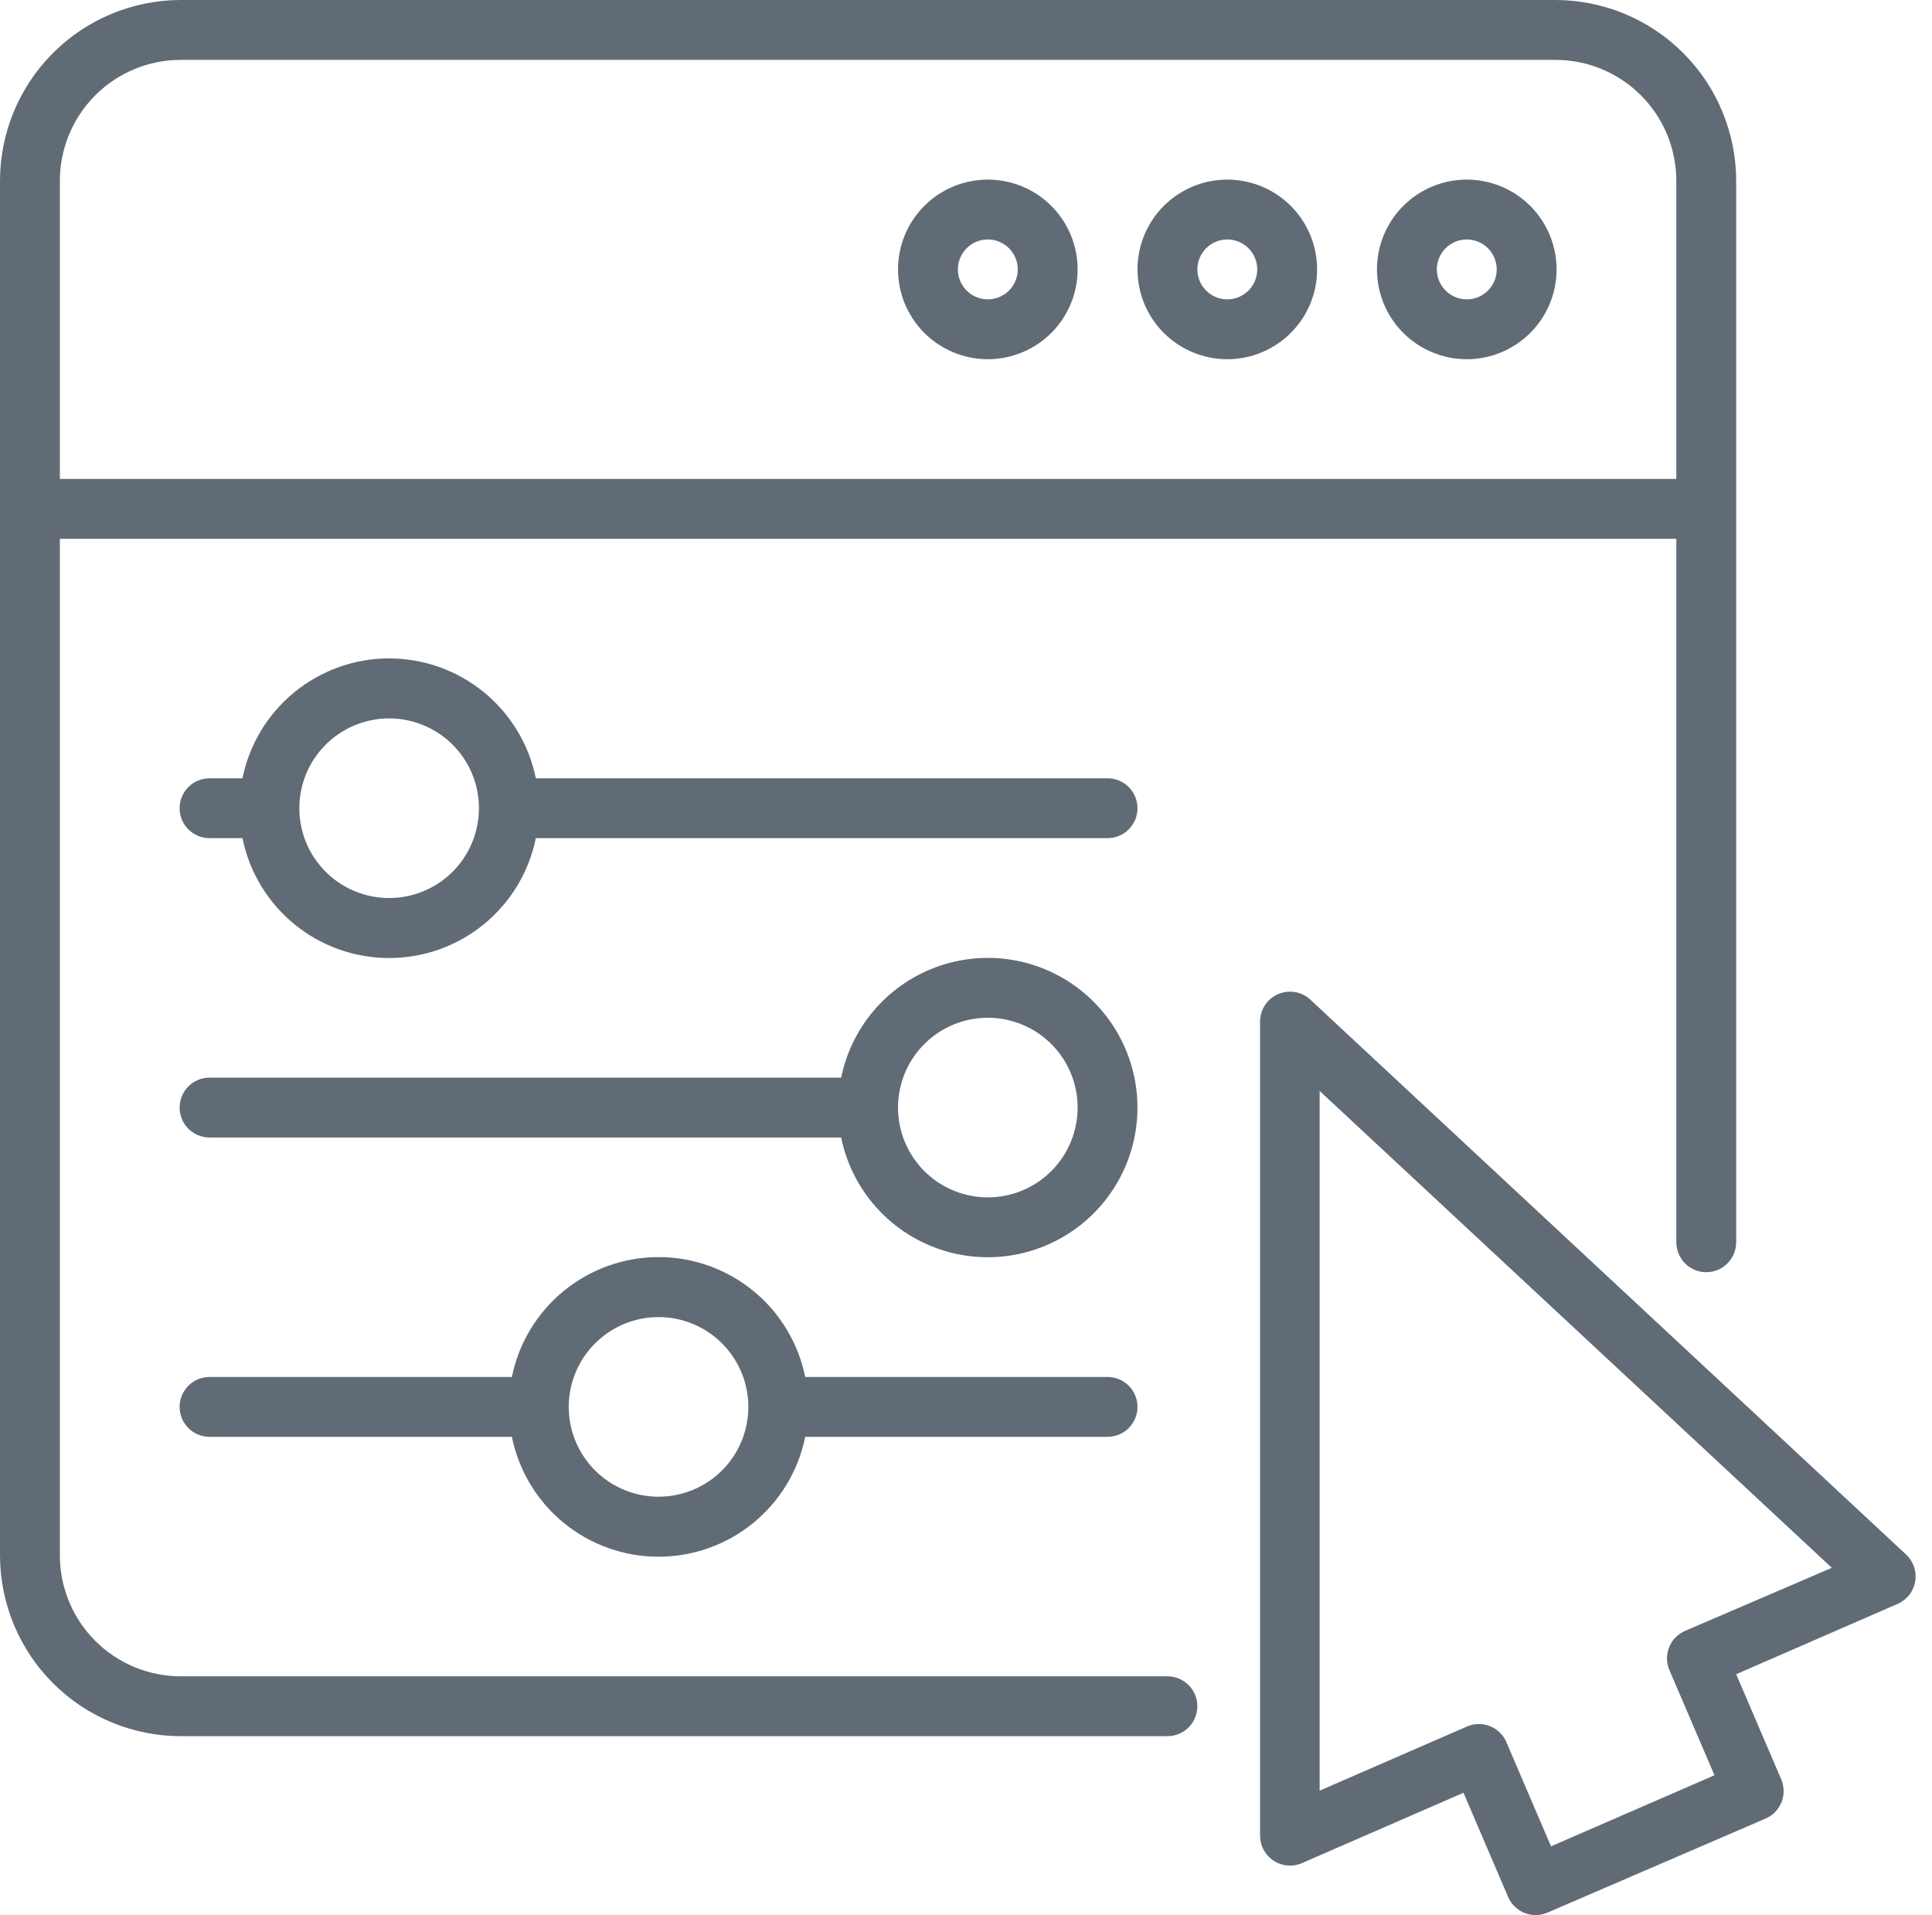
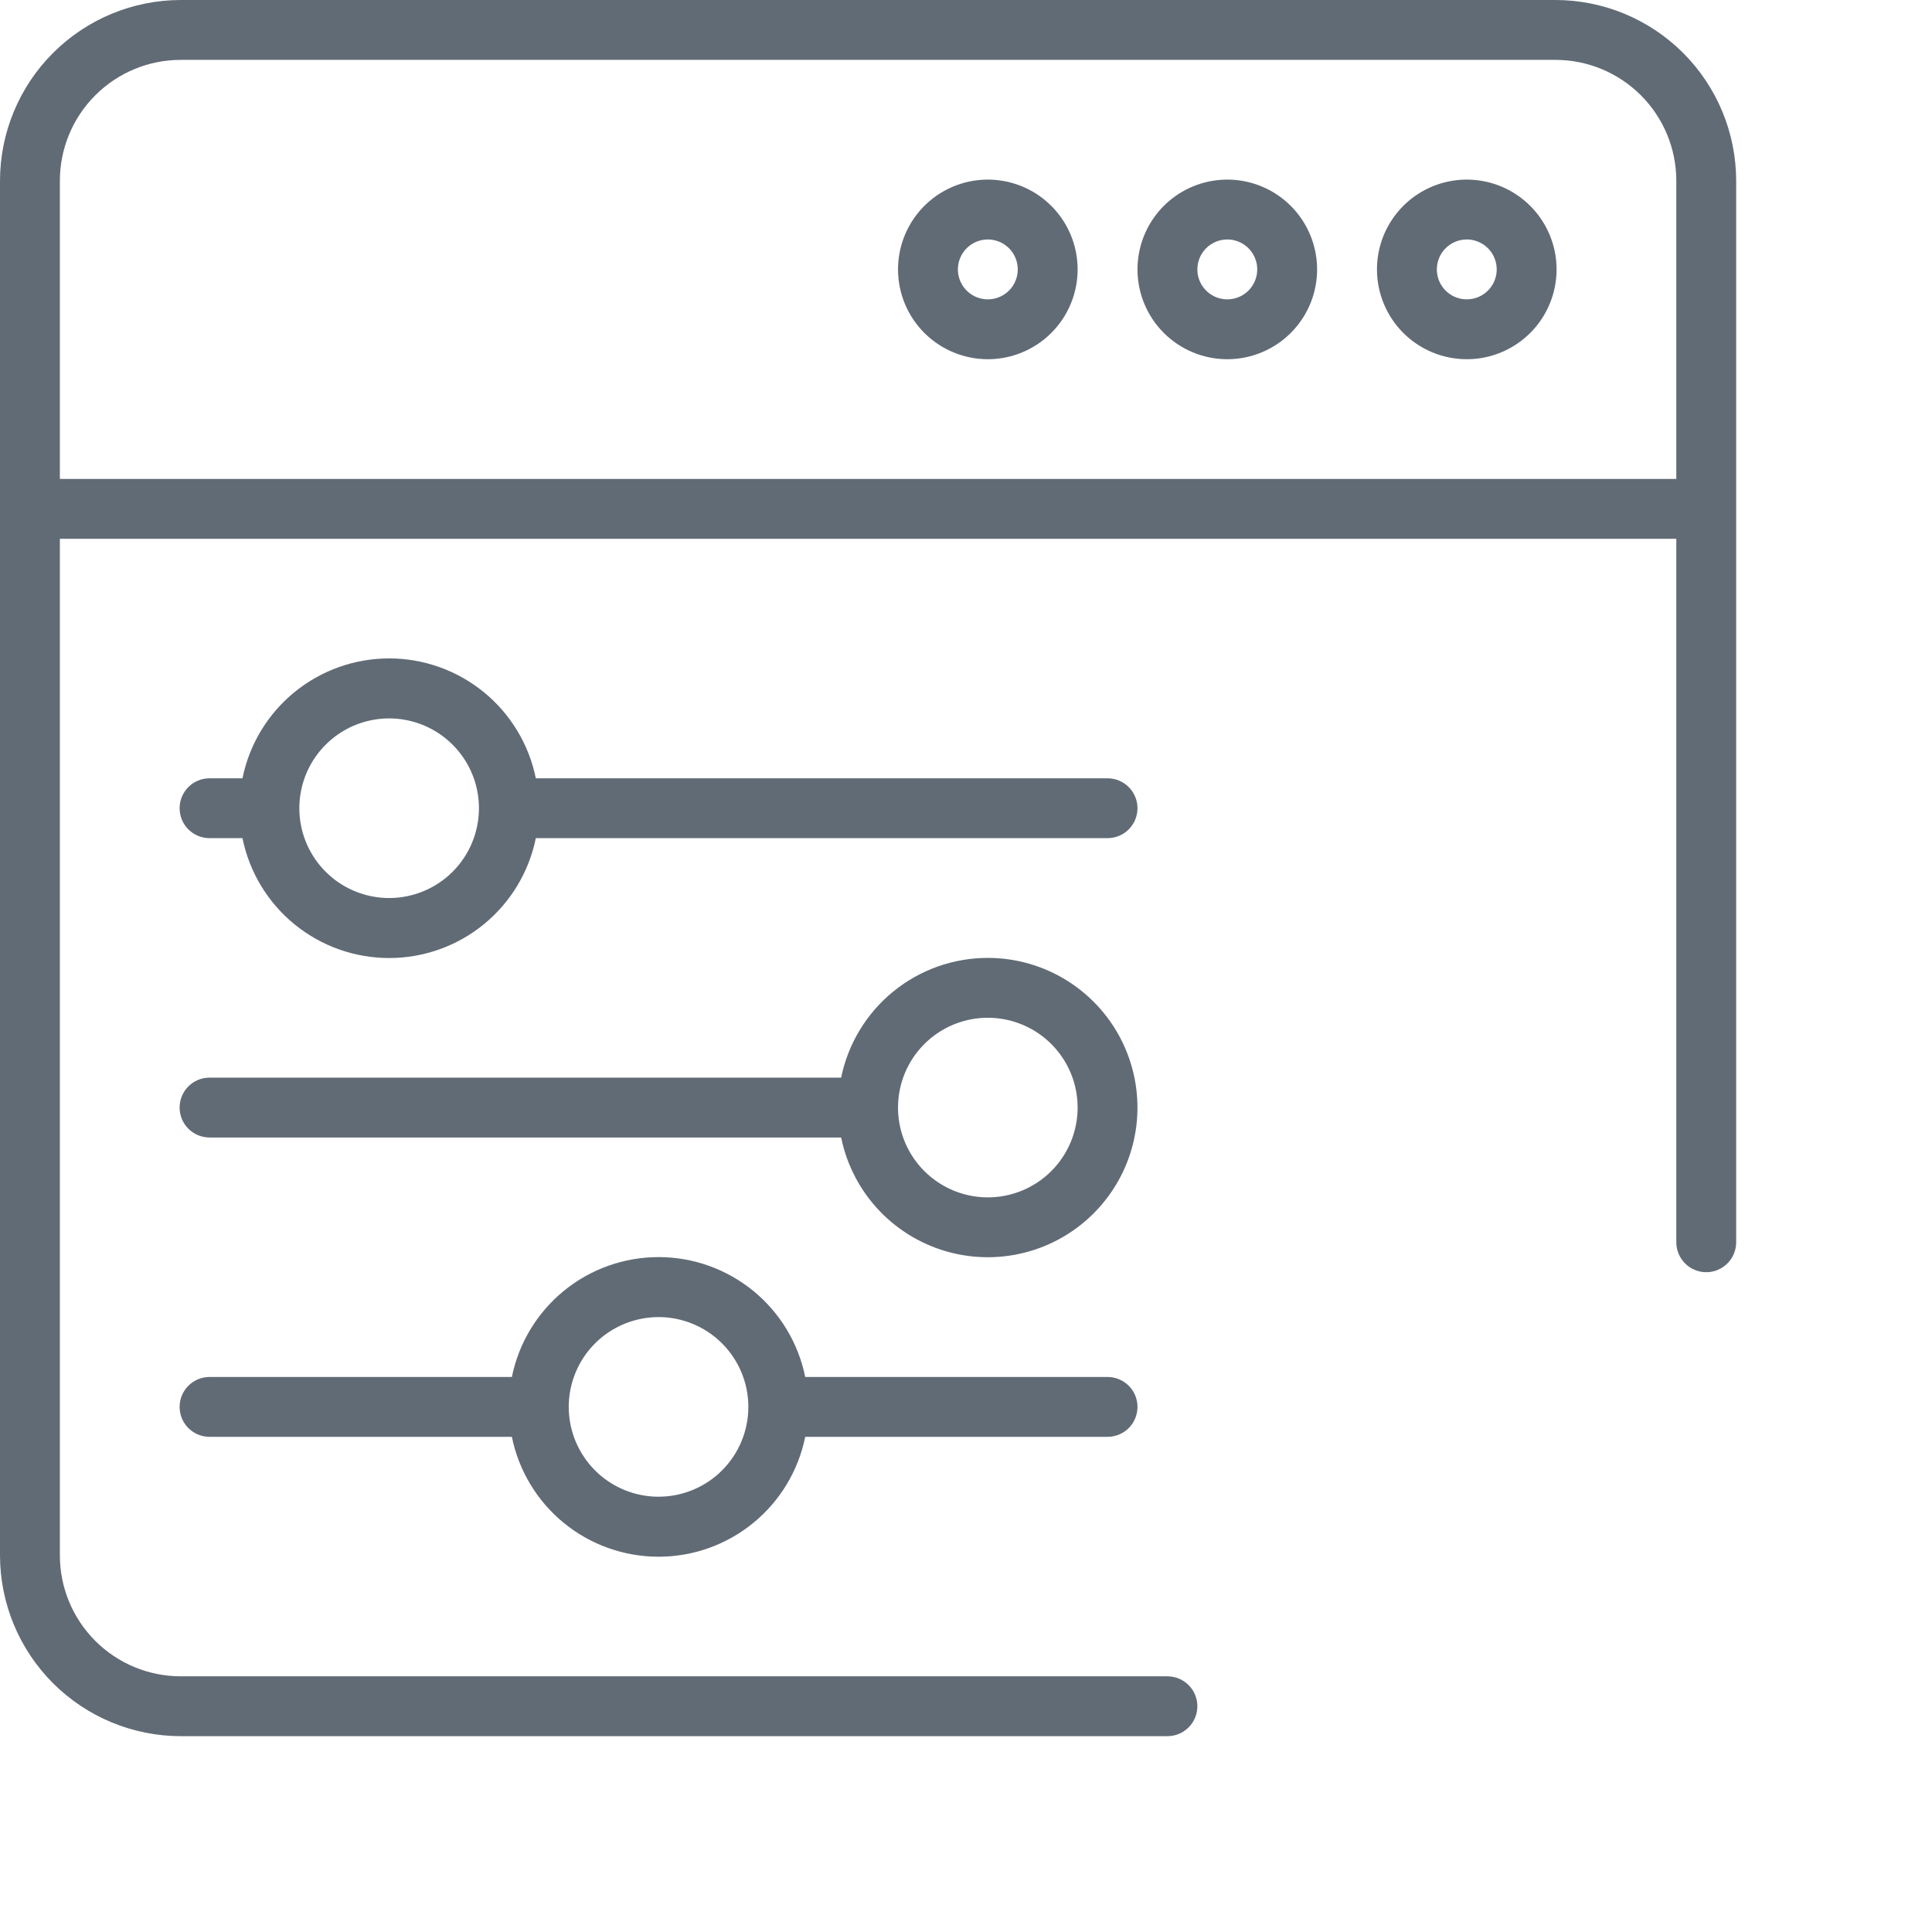
<svg xmlns="http://www.w3.org/2000/svg" width="114" height="113" viewBox="0 0 114 113" fill="none">
-   <path d="M77.319 58.986C77.067 58.752 76.753 58.597 76.415 58.539C76.076 58.482 75.729 58.524 75.414 58.661C75.099 58.797 74.831 59.023 74.642 59.31C74.454 59.596 74.353 59.932 74.352 60.275V108.318C74.352 108.611 74.425 108.9 74.565 109.157C74.705 109.415 74.906 109.634 75.151 109.794C75.397 109.954 75.678 110.051 75.97 110.076C76.262 110.1 76.556 110.052 76.824 109.934L86.354 105.784L89.003 111.966C89.196 112.389 89.548 112.719 89.983 112.885C90.418 113.05 90.9 113.037 91.326 112.849L104.211 107.294C104.634 107.101 104.965 106.749 105.13 106.314C105.295 105.879 105.282 105.397 105.094 104.971L102.445 98.789L111.974 94.638C112.243 94.521 112.478 94.338 112.659 94.108C112.84 93.876 112.96 93.604 113.009 93.315C113.058 93.025 113.034 92.729 112.94 92.451C112.845 92.173 112.683 91.923 112.468 91.724L77.319 58.986ZM99.398 96.246C98.974 96.438 98.644 96.79 98.479 97.225C98.313 97.66 98.326 98.143 98.514 98.568L101.164 104.75L91.52 108.945L88.871 102.763C88.678 102.34 88.326 102.009 87.891 101.844C87.456 101.679 86.973 101.692 86.548 101.88L77.867 105.66V64.373L108.088 92.51L99.398 96.246Z" fill="#616B76" />
  <path d="M68.886 102.445C69.354 102.445 69.803 102.259 70.135 101.928C70.466 101.597 70.652 101.147 70.652 100.679C70.652 100.211 70.466 99.761 70.135 99.43C69.803 99.099 69.354 98.913 68.886 98.913H10.668C8.776 98.913 6.961 98.161 5.623 96.823C4.284 95.484 3.533 93.669 3.533 91.777V31.793H98.913V73.301C98.913 73.77 99.099 74.219 99.43 74.55C99.761 74.882 100.211 75.068 100.679 75.068C101.147 75.068 101.597 74.882 101.928 74.55C102.259 74.219 102.445 73.77 102.445 73.301V10.668C102.443 7.84 101.318 5.128 99.318 3.127C97.318 1.127 94.606 0.002 91.777 0L10.668 0C7.84 0.002 5.128 1.127 3.127 3.127C1.127 5.128 0.002 7.84 0 10.668L0 91.786C0.005 94.613 1.13 97.323 3.13 99.321C5.13 101.319 7.841 102.443 10.668 102.445H68.886ZM10.668 3.533H91.786C93.677 3.535 95.489 4.288 96.826 5.626C98.162 6.964 98.913 8.777 98.913 10.668V28.261H3.533V10.668C3.533 8.776 4.284 6.961 5.623 5.623C6.961 4.284 8.776 3.533 10.668 3.533Z" fill="#616B76" />
  <path d="M86.549 21.196C87.597 21.196 88.621 20.885 89.492 20.302C90.364 19.72 91.043 18.893 91.444 17.924C91.845 16.956 91.95 15.891 91.746 14.863C91.541 13.835 91.036 12.891 90.295 12.15C89.554 11.409 88.61 10.904 87.582 10.7C86.554 10.495 85.489 10.6 84.521 11.001C83.552 11.402 82.725 12.081 82.143 12.953C81.56 13.824 81.25 14.849 81.25 15.897C81.25 17.302 81.808 18.65 82.802 19.644C83.795 20.637 85.143 21.196 86.549 21.196ZM86.549 14.13C86.898 14.13 87.239 14.234 87.53 14.428C87.82 14.622 88.047 14.898 88.18 15.221C88.314 15.543 88.349 15.899 88.281 16.241C88.213 16.584 88.044 16.899 87.797 17.146C87.55 17.393 87.236 17.561 86.893 17.629C86.55 17.697 86.195 17.662 85.873 17.529C85.55 17.395 85.274 17.168 85.08 16.878C84.886 16.587 84.782 16.246 84.782 15.897C84.782 15.428 84.968 14.979 85.299 14.648C85.631 14.316 86.08 14.13 86.549 14.13ZM72.418 21.196C73.466 21.196 74.491 20.885 75.362 20.302C76.233 19.72 76.912 18.893 77.314 17.924C77.715 16.956 77.82 15.891 77.615 14.863C77.411 13.835 76.906 12.891 76.165 12.15C75.424 11.409 74.48 10.904 73.452 10.7C72.424 10.495 71.359 10.6 70.39 11.001C69.422 11.402 68.594 12.081 68.012 12.953C67.43 13.824 67.119 14.849 67.119 15.897C67.119 17.302 67.677 18.65 68.671 19.644C69.665 20.637 71.013 21.196 72.418 21.196ZM72.418 14.13C72.767 14.13 73.109 14.234 73.399 14.428C73.69 14.622 73.916 14.898 74.05 15.221C74.184 15.543 74.219 15.899 74.15 16.241C74.082 16.584 73.914 16.899 73.667 17.146C73.42 17.393 73.105 17.561 72.763 17.629C72.42 17.697 72.065 17.662 71.742 17.529C71.419 17.395 71.144 17.168 70.949 16.878C70.755 16.587 70.652 16.246 70.652 15.897C70.652 15.428 70.838 14.979 71.169 14.648C71.5 14.316 71.95 14.13 72.418 14.13ZM58.288 21.196C59.336 21.196 60.36 20.885 61.232 20.302C62.103 19.72 62.782 18.893 63.183 17.924C63.584 16.956 63.689 15.891 63.485 14.863C63.28 13.835 62.776 12.891 62.035 12.15C61.294 11.409 60.349 10.904 59.322 10.7C58.294 10.495 57.228 10.6 56.26 11.001C55.292 11.402 54.464 12.081 53.882 12.953C53.3 13.824 52.989 14.849 52.989 15.897C52.989 17.302 53.547 18.65 54.541 19.644C55.535 20.637 56.882 21.196 58.288 21.196ZM58.288 14.13C58.637 14.13 58.978 14.234 59.269 14.428C59.559 14.622 59.786 14.898 59.919 15.221C60.053 15.543 60.088 15.899 60.02 16.241C59.952 16.584 59.784 16.899 59.537 17.146C59.29 17.393 58.975 17.561 58.632 17.629C58.29 17.697 57.934 17.662 57.612 17.529C57.289 17.395 57.013 17.168 56.819 16.878C56.625 16.587 56.521 16.246 56.521 15.897C56.521 15.428 56.708 14.979 57.039 14.648C57.37 14.316 57.819 14.13 58.288 14.13ZM65.353 45.924H31.617C31.211 43.927 30.128 42.132 28.551 40.843C26.973 39.554 24.999 38.85 22.962 38.85C20.925 38.85 18.95 39.554 17.373 40.843C15.795 42.132 14.712 43.927 14.307 45.924H12.364C11.896 45.924 11.446 46.11 11.115 46.441C10.784 46.772 10.598 47.222 10.598 47.69C10.598 48.158 10.784 48.608 11.115 48.939C11.446 49.27 11.896 49.456 12.364 49.456H14.307C14.712 51.453 15.795 53.248 17.373 54.537C18.95 55.826 20.925 56.53 22.962 56.53C24.999 56.53 26.973 55.826 28.551 54.537C30.128 53.248 31.211 51.453 31.617 49.456H65.353C65.821 49.456 66.271 49.27 66.602 48.939C66.933 48.608 67.119 48.158 67.119 47.69C67.119 47.222 66.933 46.772 66.602 46.441C66.271 46.11 65.821 45.924 65.353 45.924ZM22.962 52.989C21.914 52.989 20.889 52.678 20.018 52.096C19.146 51.514 18.467 50.686 18.066 49.718C17.665 48.75 17.56 47.684 17.765 46.656C17.969 45.628 18.474 44.684 19.215 43.943C19.956 43.202 20.9 42.697 21.928 42.493C22.956 42.288 24.021 42.393 24.989 42.794C25.958 43.196 26.785 43.875 27.368 44.746C27.95 45.617 28.261 46.642 28.261 47.69C28.261 49.095 27.702 50.443 26.709 51.437C25.715 52.431 24.367 52.989 22.962 52.989ZM47.513 81.25C47.108 79.253 46.025 77.458 44.447 76.169C42.87 74.88 40.896 74.176 38.858 74.176C36.821 74.176 34.847 74.88 33.269 76.169C31.692 77.458 30.609 79.253 30.204 81.25H12.364C11.896 81.25 11.446 81.436 11.115 81.767C10.784 82.098 10.598 82.547 10.598 83.016C10.598 83.484 10.784 83.934 11.115 84.265C11.446 84.596 11.896 84.782 12.364 84.782H30.204C30.609 86.779 31.692 88.574 33.269 89.863C34.847 91.152 36.821 91.856 38.858 91.856C40.896 91.856 42.87 91.152 44.447 89.863C46.025 88.574 47.108 86.779 47.513 84.782H65.353C65.821 84.782 66.271 84.596 66.602 84.265C66.933 83.934 67.119 83.484 67.119 83.016C67.119 82.547 66.933 82.098 66.602 81.767C66.271 81.436 65.821 81.25 65.353 81.25H47.513ZM38.858 88.315C37.81 88.315 36.786 88.004 35.914 87.422C35.043 86.84 34.364 86.012 33.963 85.044C33.562 84.076 33.457 83.01 33.661 81.982C33.866 80.954 34.37 80.01 35.111 79.269C35.853 78.528 36.797 78.023 37.825 77.819C38.852 77.614 39.918 77.719 40.886 78.12C41.855 78.522 42.682 79.201 43.264 80.072C43.846 80.944 44.157 81.968 44.157 83.016C44.157 84.421 43.599 85.769 42.605 86.763C41.612 87.757 40.264 88.315 38.858 88.315ZM58.288 56.522C56.252 56.521 54.278 57.224 52.701 58.512C51.124 59.799 50.04 61.592 49.633 63.587H12.364C11.896 63.587 11.446 63.773 11.115 64.104C10.784 64.435 10.598 64.885 10.598 65.353C10.598 65.822 10.784 66.271 11.115 66.602C11.446 66.933 11.896 67.119 12.364 67.119H49.633C49.967 68.757 50.759 70.265 51.916 71.471C53.074 72.676 54.549 73.528 56.172 73.928C57.794 74.328 59.497 74.259 61.082 73.73C62.667 73.201 64.069 72.233 65.126 70.939C66.183 69.645 66.851 68.078 67.053 66.419C67.254 64.76 66.981 63.078 66.265 61.568C65.549 60.059 64.419 58.783 63.007 57.89C61.595 56.996 59.959 56.522 58.288 56.522ZM58.288 70.652C57.24 70.652 56.215 70.341 55.344 69.759C54.472 69.177 53.793 68.349 53.392 67.381C52.991 66.412 52.886 65.347 53.091 64.319C53.295 63.291 53.8 62.347 54.541 61.606C55.282 60.865 56.226 60.36 57.254 60.156C58.282 59.952 59.347 60.056 60.316 60.458C61.284 60.858 62.111 61.538 62.694 62.409C63.276 63.281 63.587 64.305 63.587 65.353C63.587 66.758 63.028 68.106 62.035 69.1C61.041 70.094 59.693 70.652 58.288 70.652Z" fill="#616B76" />
</svg>